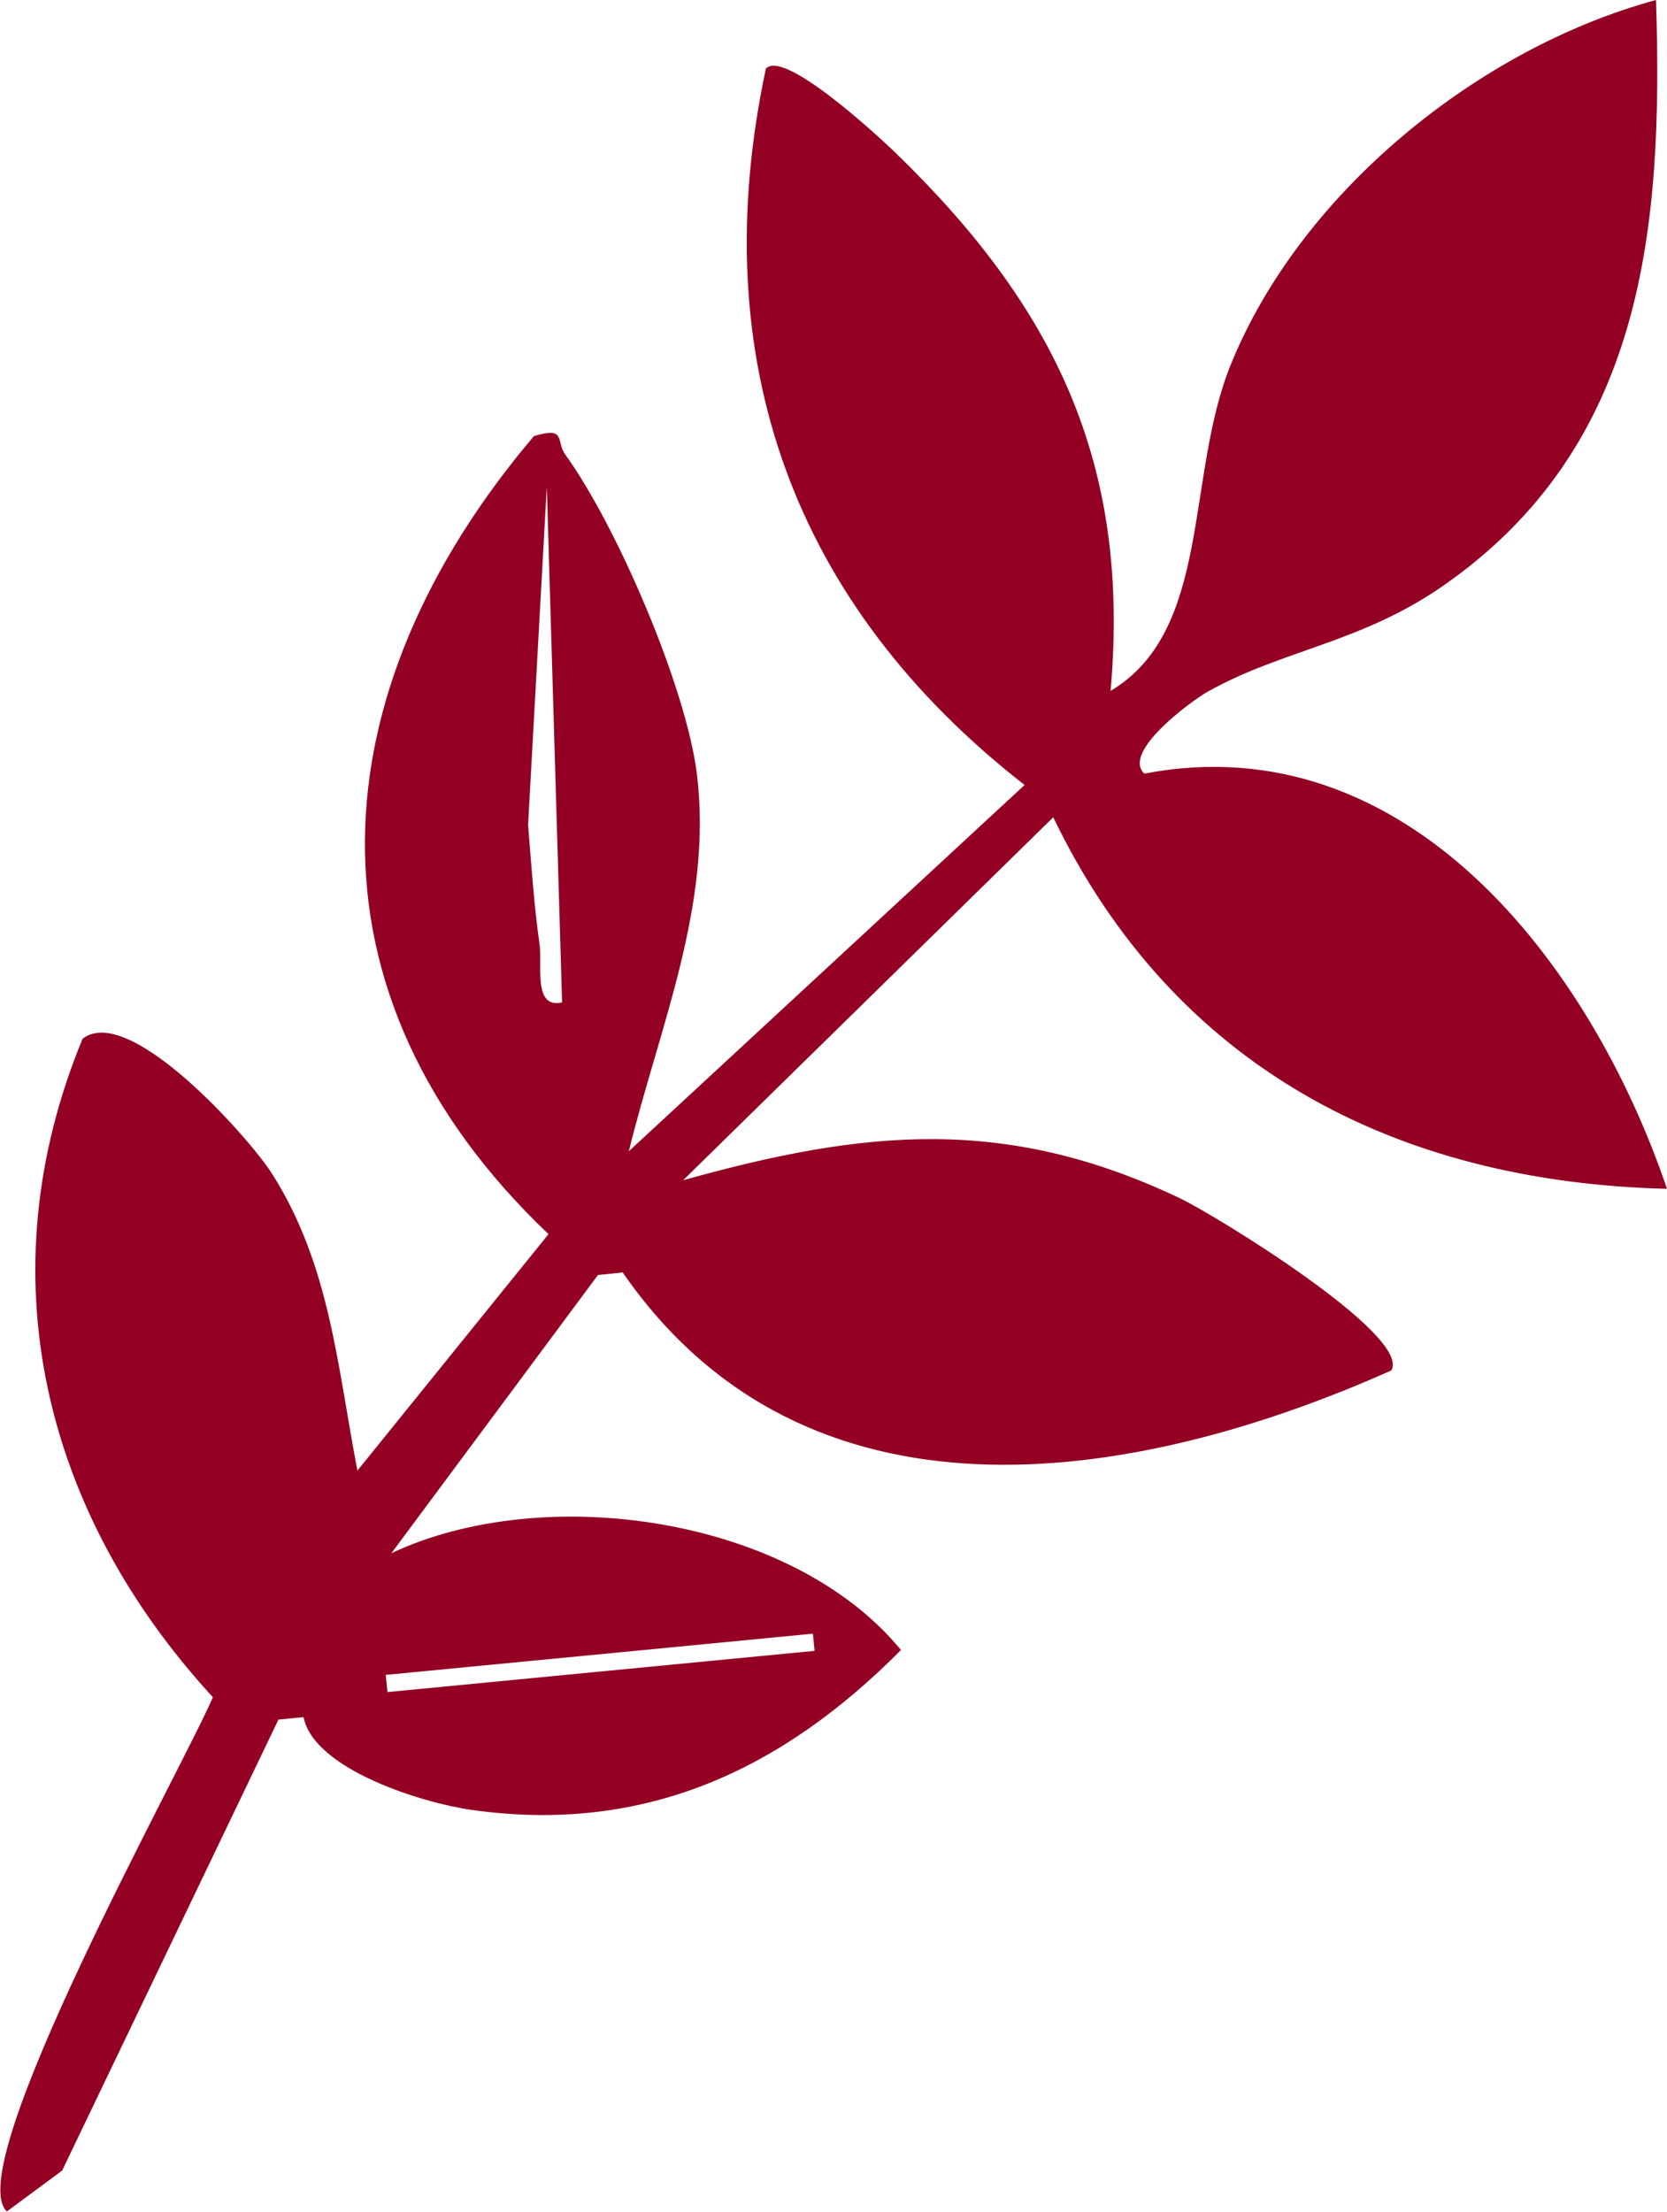
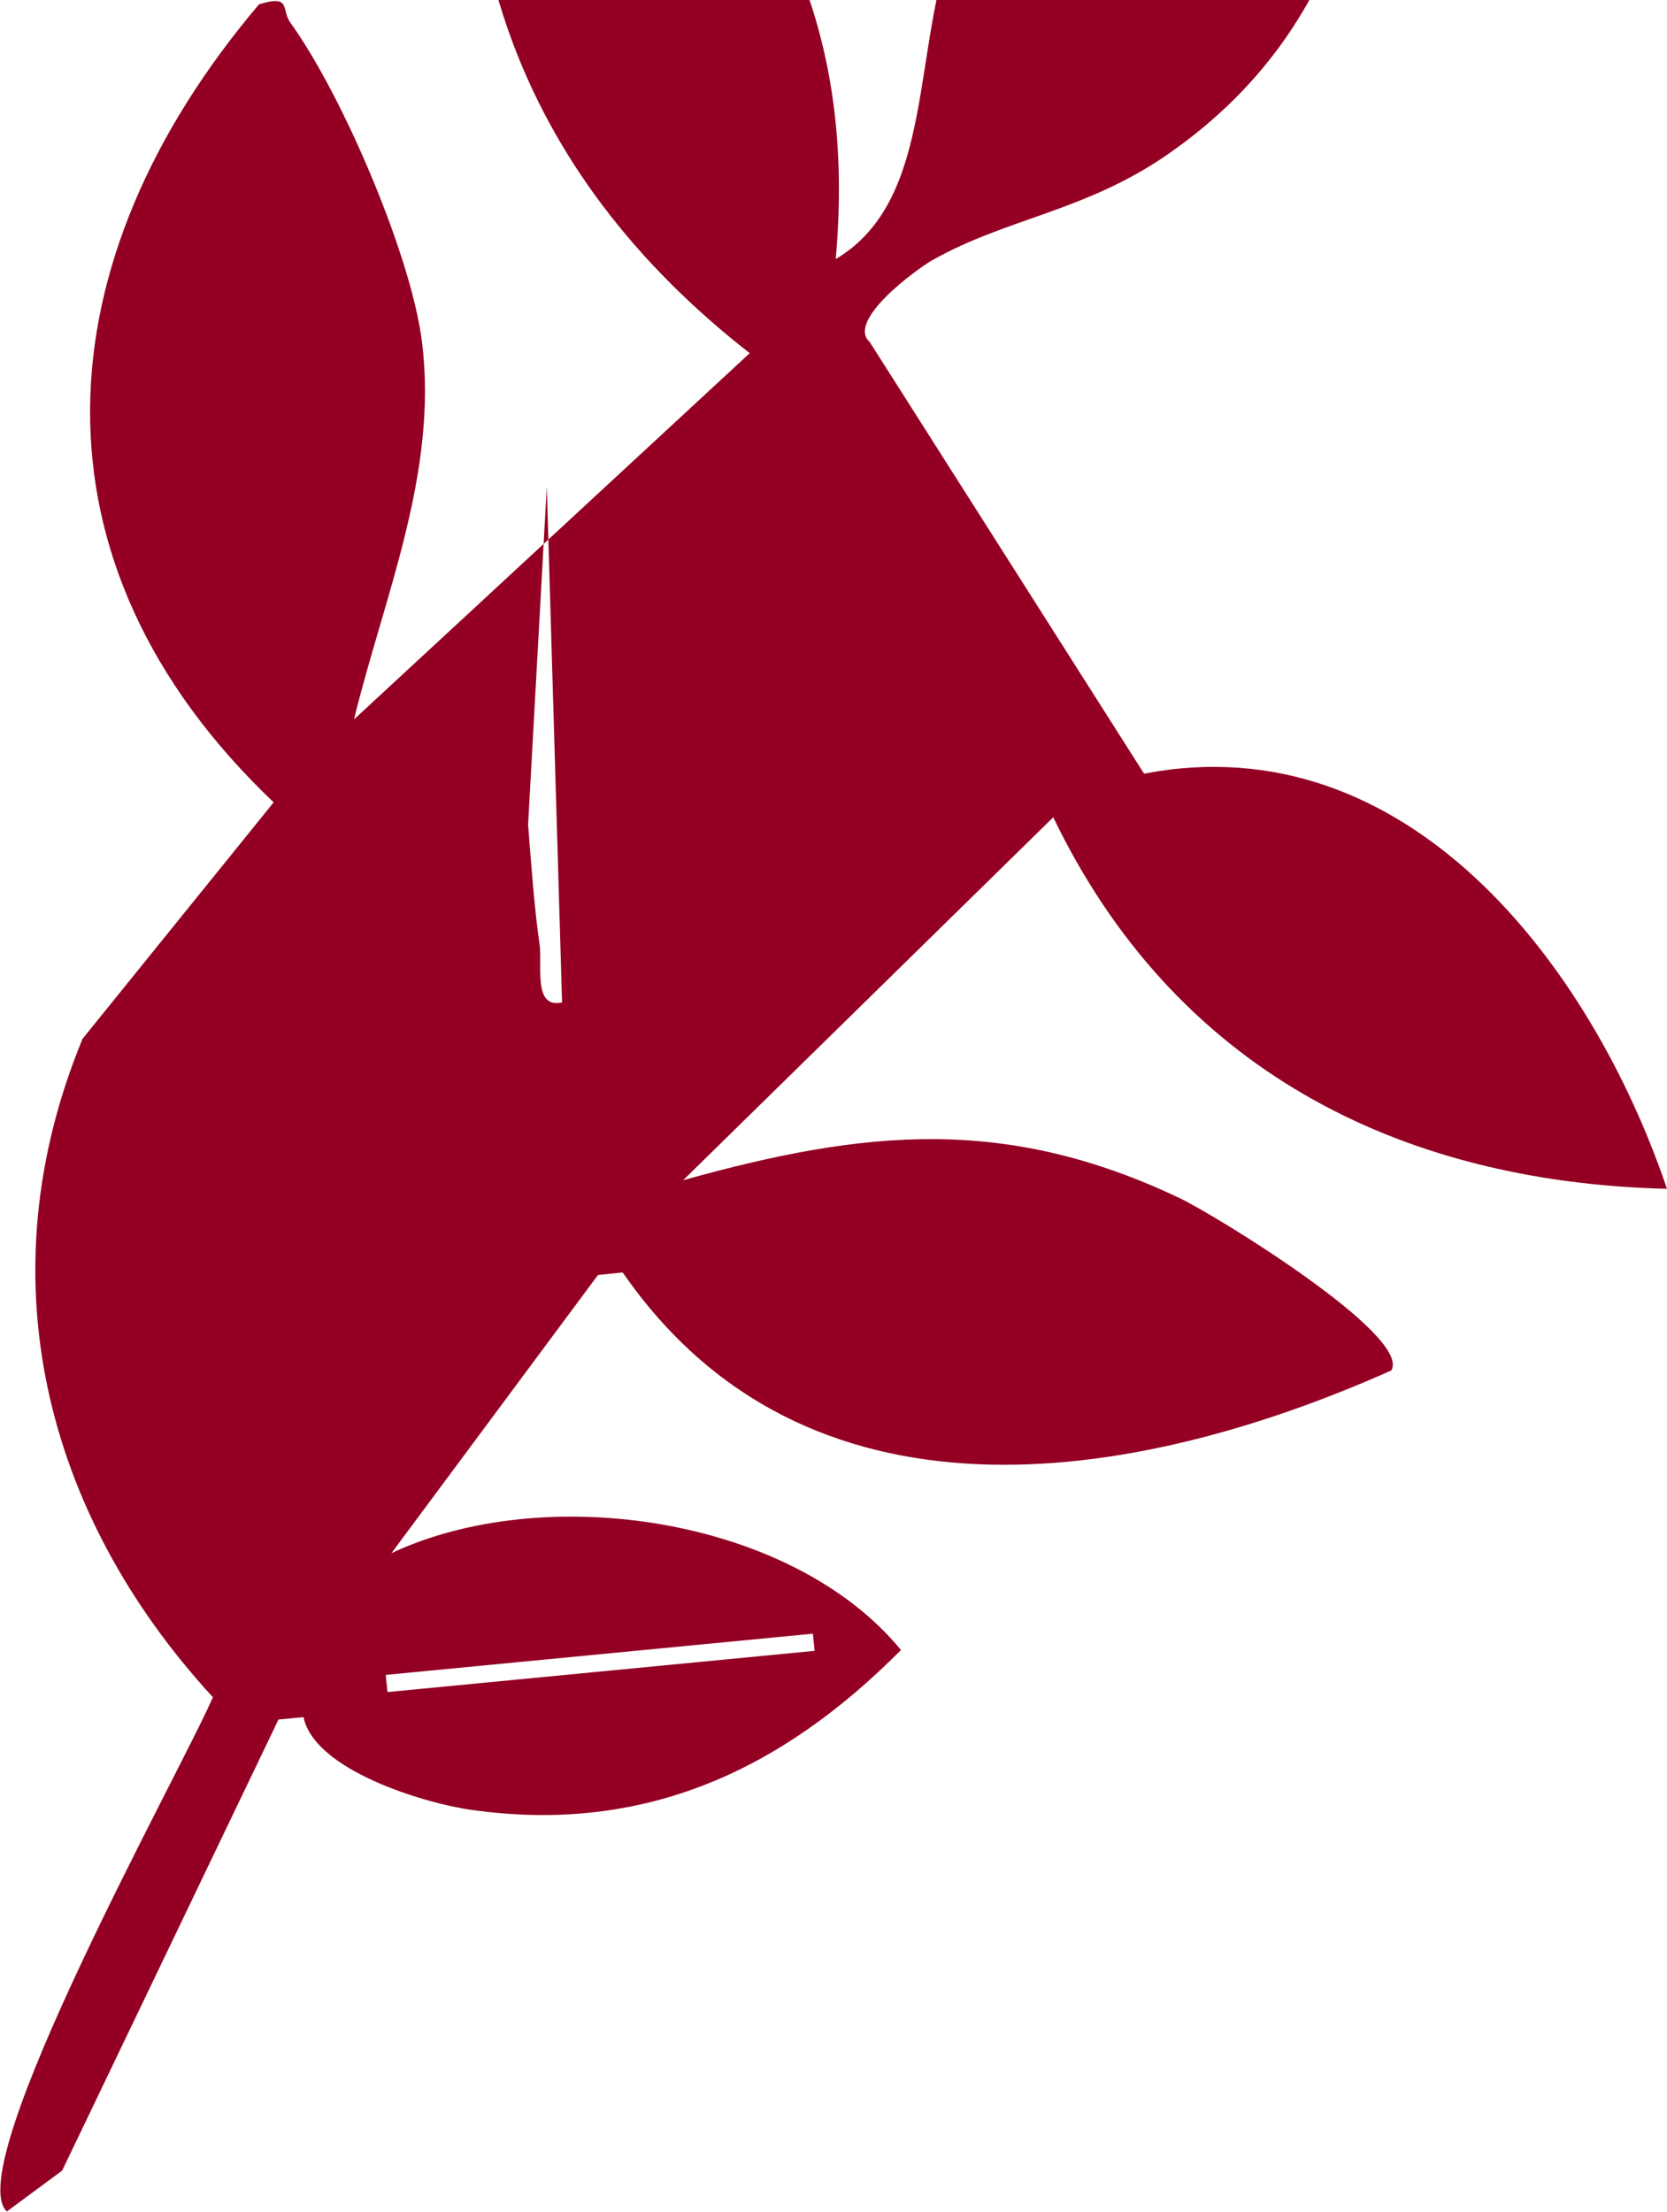
<svg xmlns="http://www.w3.org/2000/svg" id="_Слой_2" data-name="Слой 2" viewBox="0 0 97.1 128.82">
  <defs>
    <style> .cls-1 { fill: #930023; } </style>
  </defs>
  <g id="_Слой_1-2" data-name="Слой 1">
-     <path class="cls-1" d="M66.64,45.06c15.29-2.94,26.01,11.06,30.46,24.18-15.8-.39-28.75-7.11-35.75-21.64l-21.56,21.14c10.61-2.97,18.82-3.76,28.92,1.04,2.01.95,13.55,8.01,12.33,10.04-15.2,6.77-34.12,9.69-44.77-5.71l-1.44.15-12.03,16.2c8.91-4.19,23.3-2.13,29.68,5.64-6.94,7-14.95,10.74-25.03,9.31-2.78-.39-9.15-2.33-9.77-5.4l-1.46.14-12.6,26.27-3.22,2.38c-2.75-2.57,10.23-25.82,12-29.95C2.52,88.11-.87,74.25,4.81,60.5c2.71-2.11,9.71,5.78,11.03,7.85,3.4,5.35,3.81,11.26,4.98,17.3l11.13-13.77c-14.75-14.03-13.48-31.58-.85-46.48,1.92-.58,1.26.3,1.83,1.08,3,4.15,7.03,13.53,7.66,18.58.95,7.63-2.21,14.82-3.96,21.99l23.05-21.33c-13.5-10.53-18.67-24.82-15.07-41.72,1.04-1.16,6.49,3.88,7.47,4.82,9.32,9,13.79,18.12,12.61,31.42,5.9-3.51,4.35-12.45,6.99-18.98,4.08-10.08,14.46-18.46,24.78-21.26.43,13.28-.69,26.02-12.46,34.16-4.8,3.31-9.3,3.68-13.68,6.14-.88.5-5.04,3.52-3.65,4.77ZM22.57,98.55l24.88-2.4-.1-1-24.88,2.4.1,1ZM32.74,58.38l-.89-30.04-1.09,19.7c.19,2.32.34,4.67.67,6.97.17,1.21-.4,3.77,1.32,3.37Z" />
+     <path class="cls-1" d="M66.64,45.06c15.29-2.94,26.01,11.06,30.46,24.18-15.8-.39-28.75-7.11-35.75-21.64l-21.56,21.14c10.61-2.97,18.82-3.76,28.92,1.04,2.01.95,13.55,8.01,12.33,10.04-15.2,6.77-34.12,9.69-44.77-5.71l-1.44.15-12.03,16.2c8.91-4.19,23.3-2.13,29.68,5.64-6.94,7-14.95,10.74-25.03,9.31-2.78-.39-9.15-2.33-9.77-5.4l-1.46.14-12.6,26.27-3.22,2.38c-2.75-2.57,10.23-25.82,12-29.95C2.52,88.11-.87,74.25,4.81,60.5l11.13-13.77c-14.75-14.03-13.48-31.58-.85-46.48,1.92-.58,1.26.3,1.83,1.08,3,4.15,7.03,13.53,7.66,18.58.95,7.63-2.21,14.82-3.96,21.99l23.05-21.33c-13.5-10.53-18.67-24.82-15.07-41.72,1.04-1.16,6.49,3.88,7.47,4.82,9.32,9,13.79,18.12,12.61,31.42,5.9-3.51,4.35-12.45,6.99-18.98,4.08-10.08,14.46-18.46,24.78-21.26.43,13.28-.69,26.02-12.46,34.16-4.8,3.31-9.3,3.68-13.68,6.14-.88.5-5.04,3.52-3.65,4.77ZM22.57,98.55l24.88-2.4-.1-1-24.88,2.4.1,1ZM32.74,58.38l-.89-30.04-1.09,19.7c.19,2.32.34,4.67.67,6.97.17,1.21-.4,3.77,1.32,3.37Z" />
  </g>
</svg>